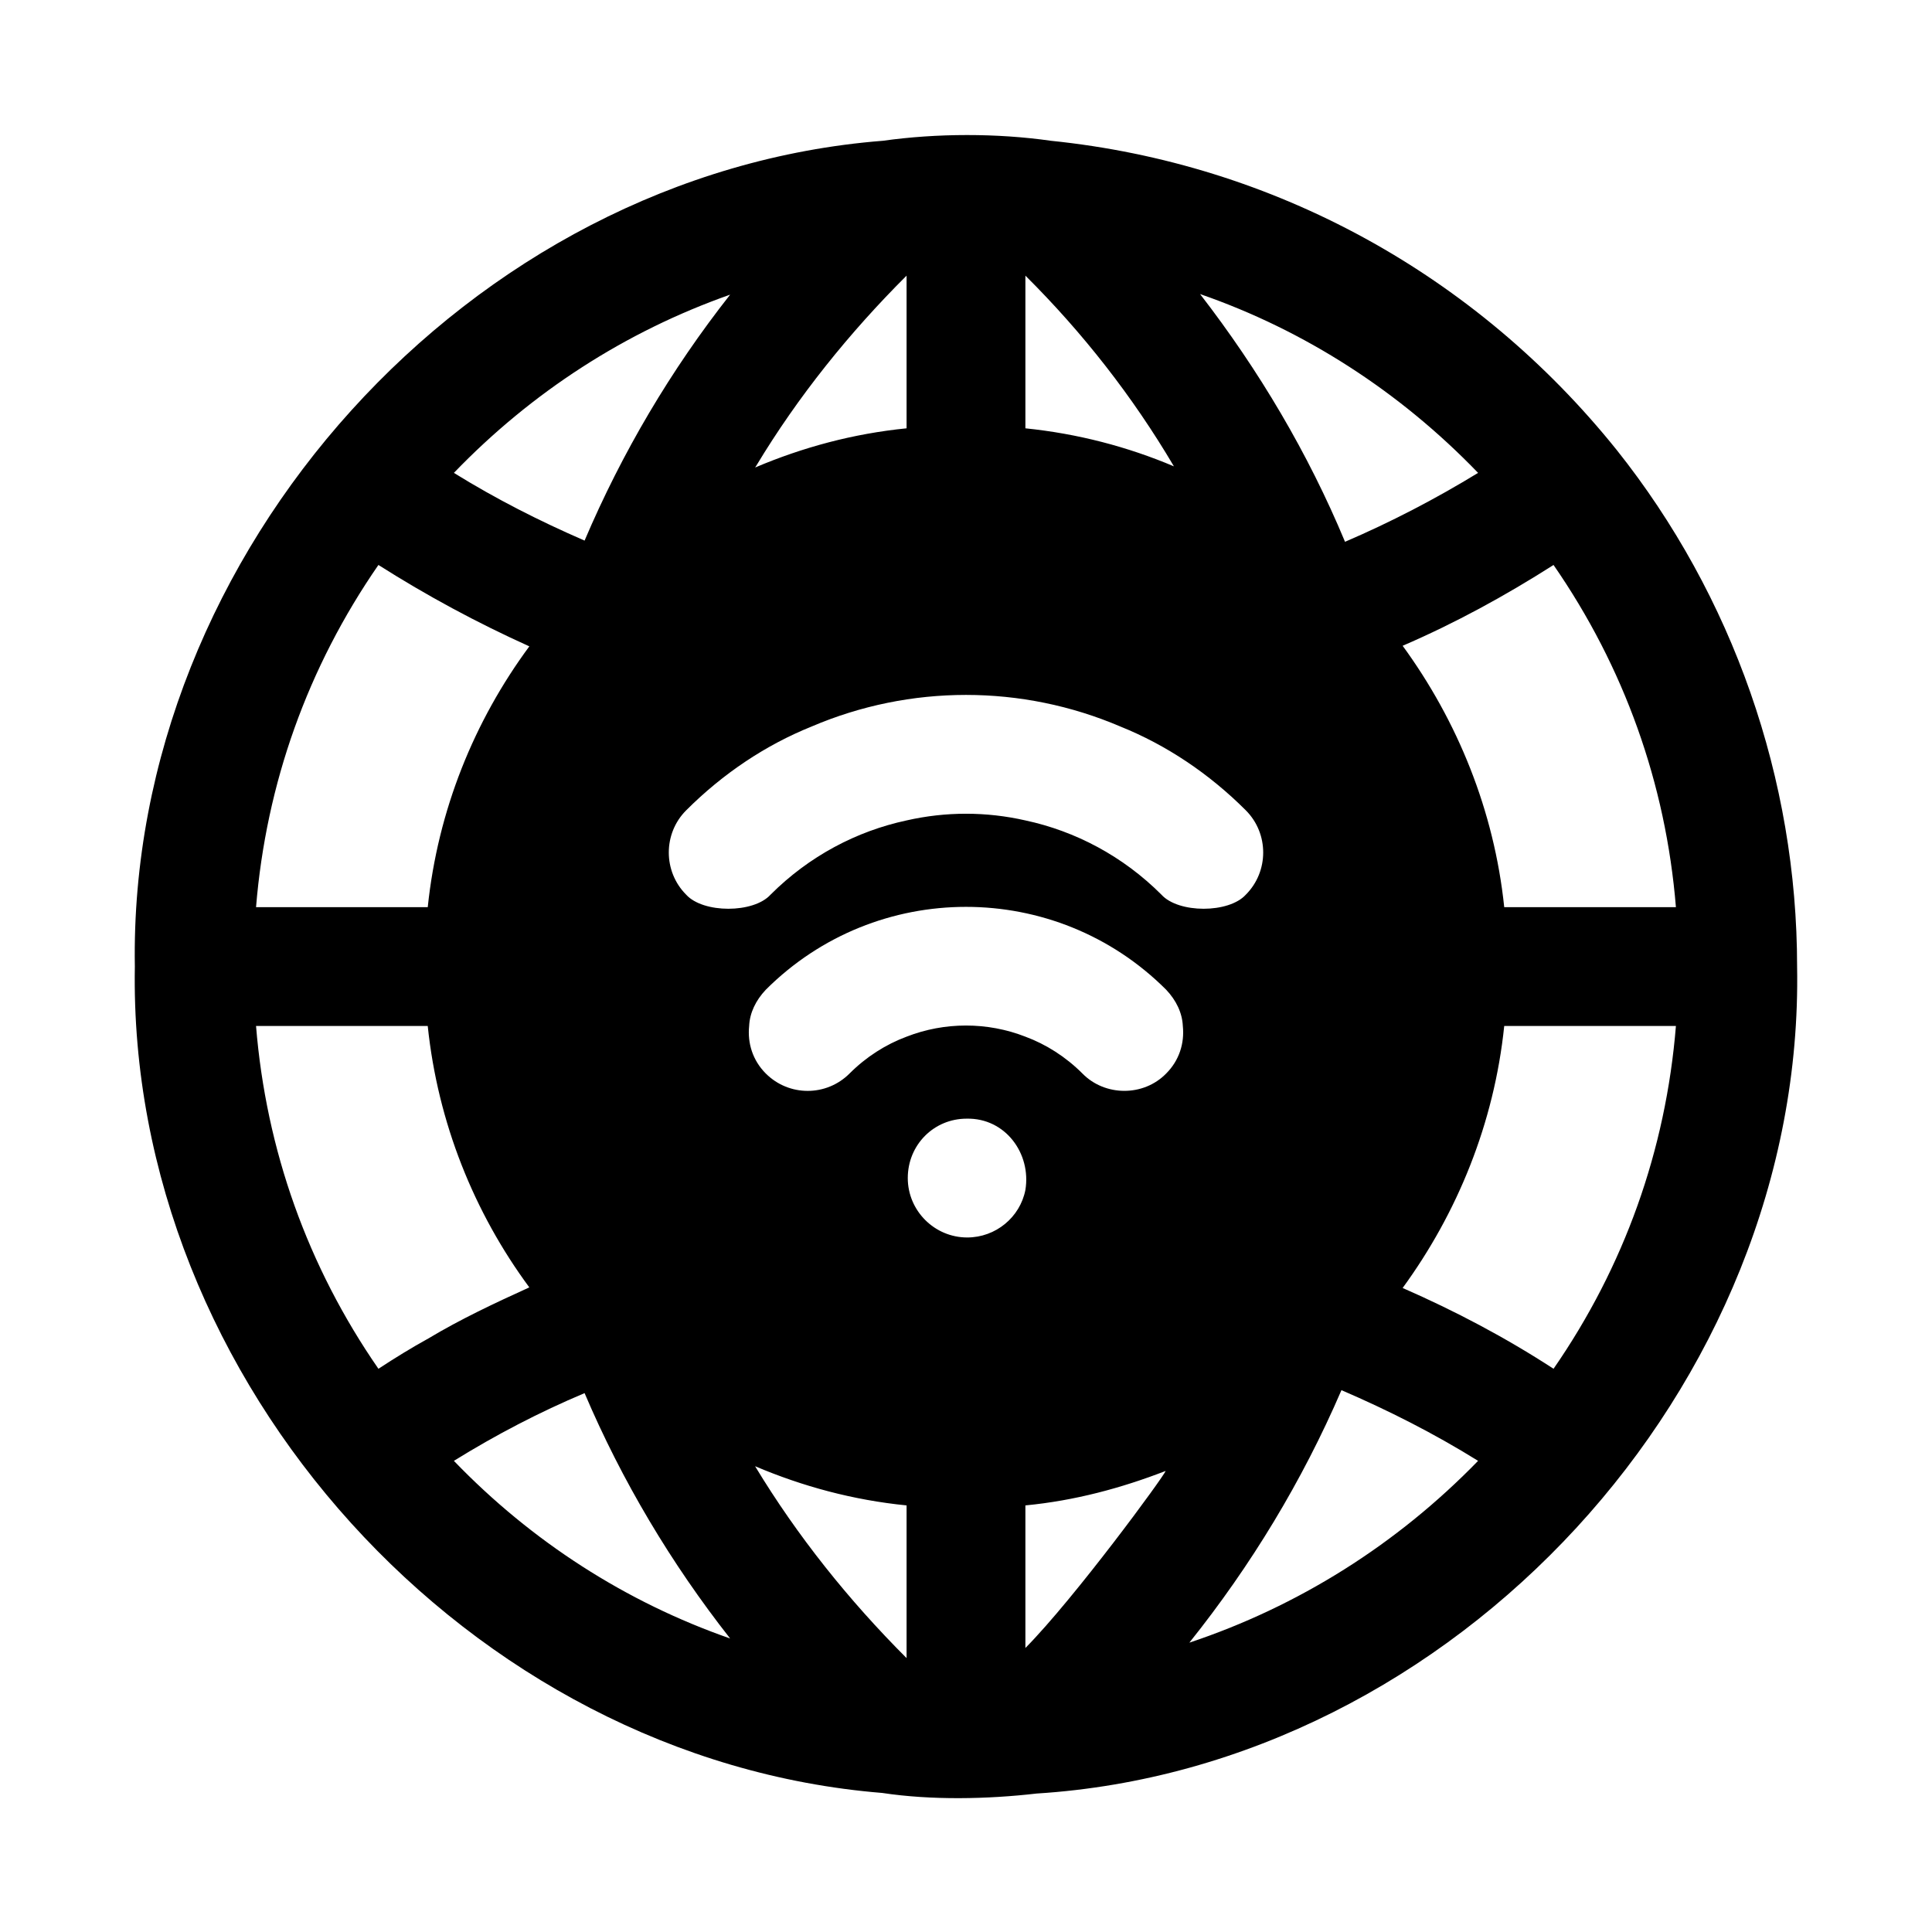
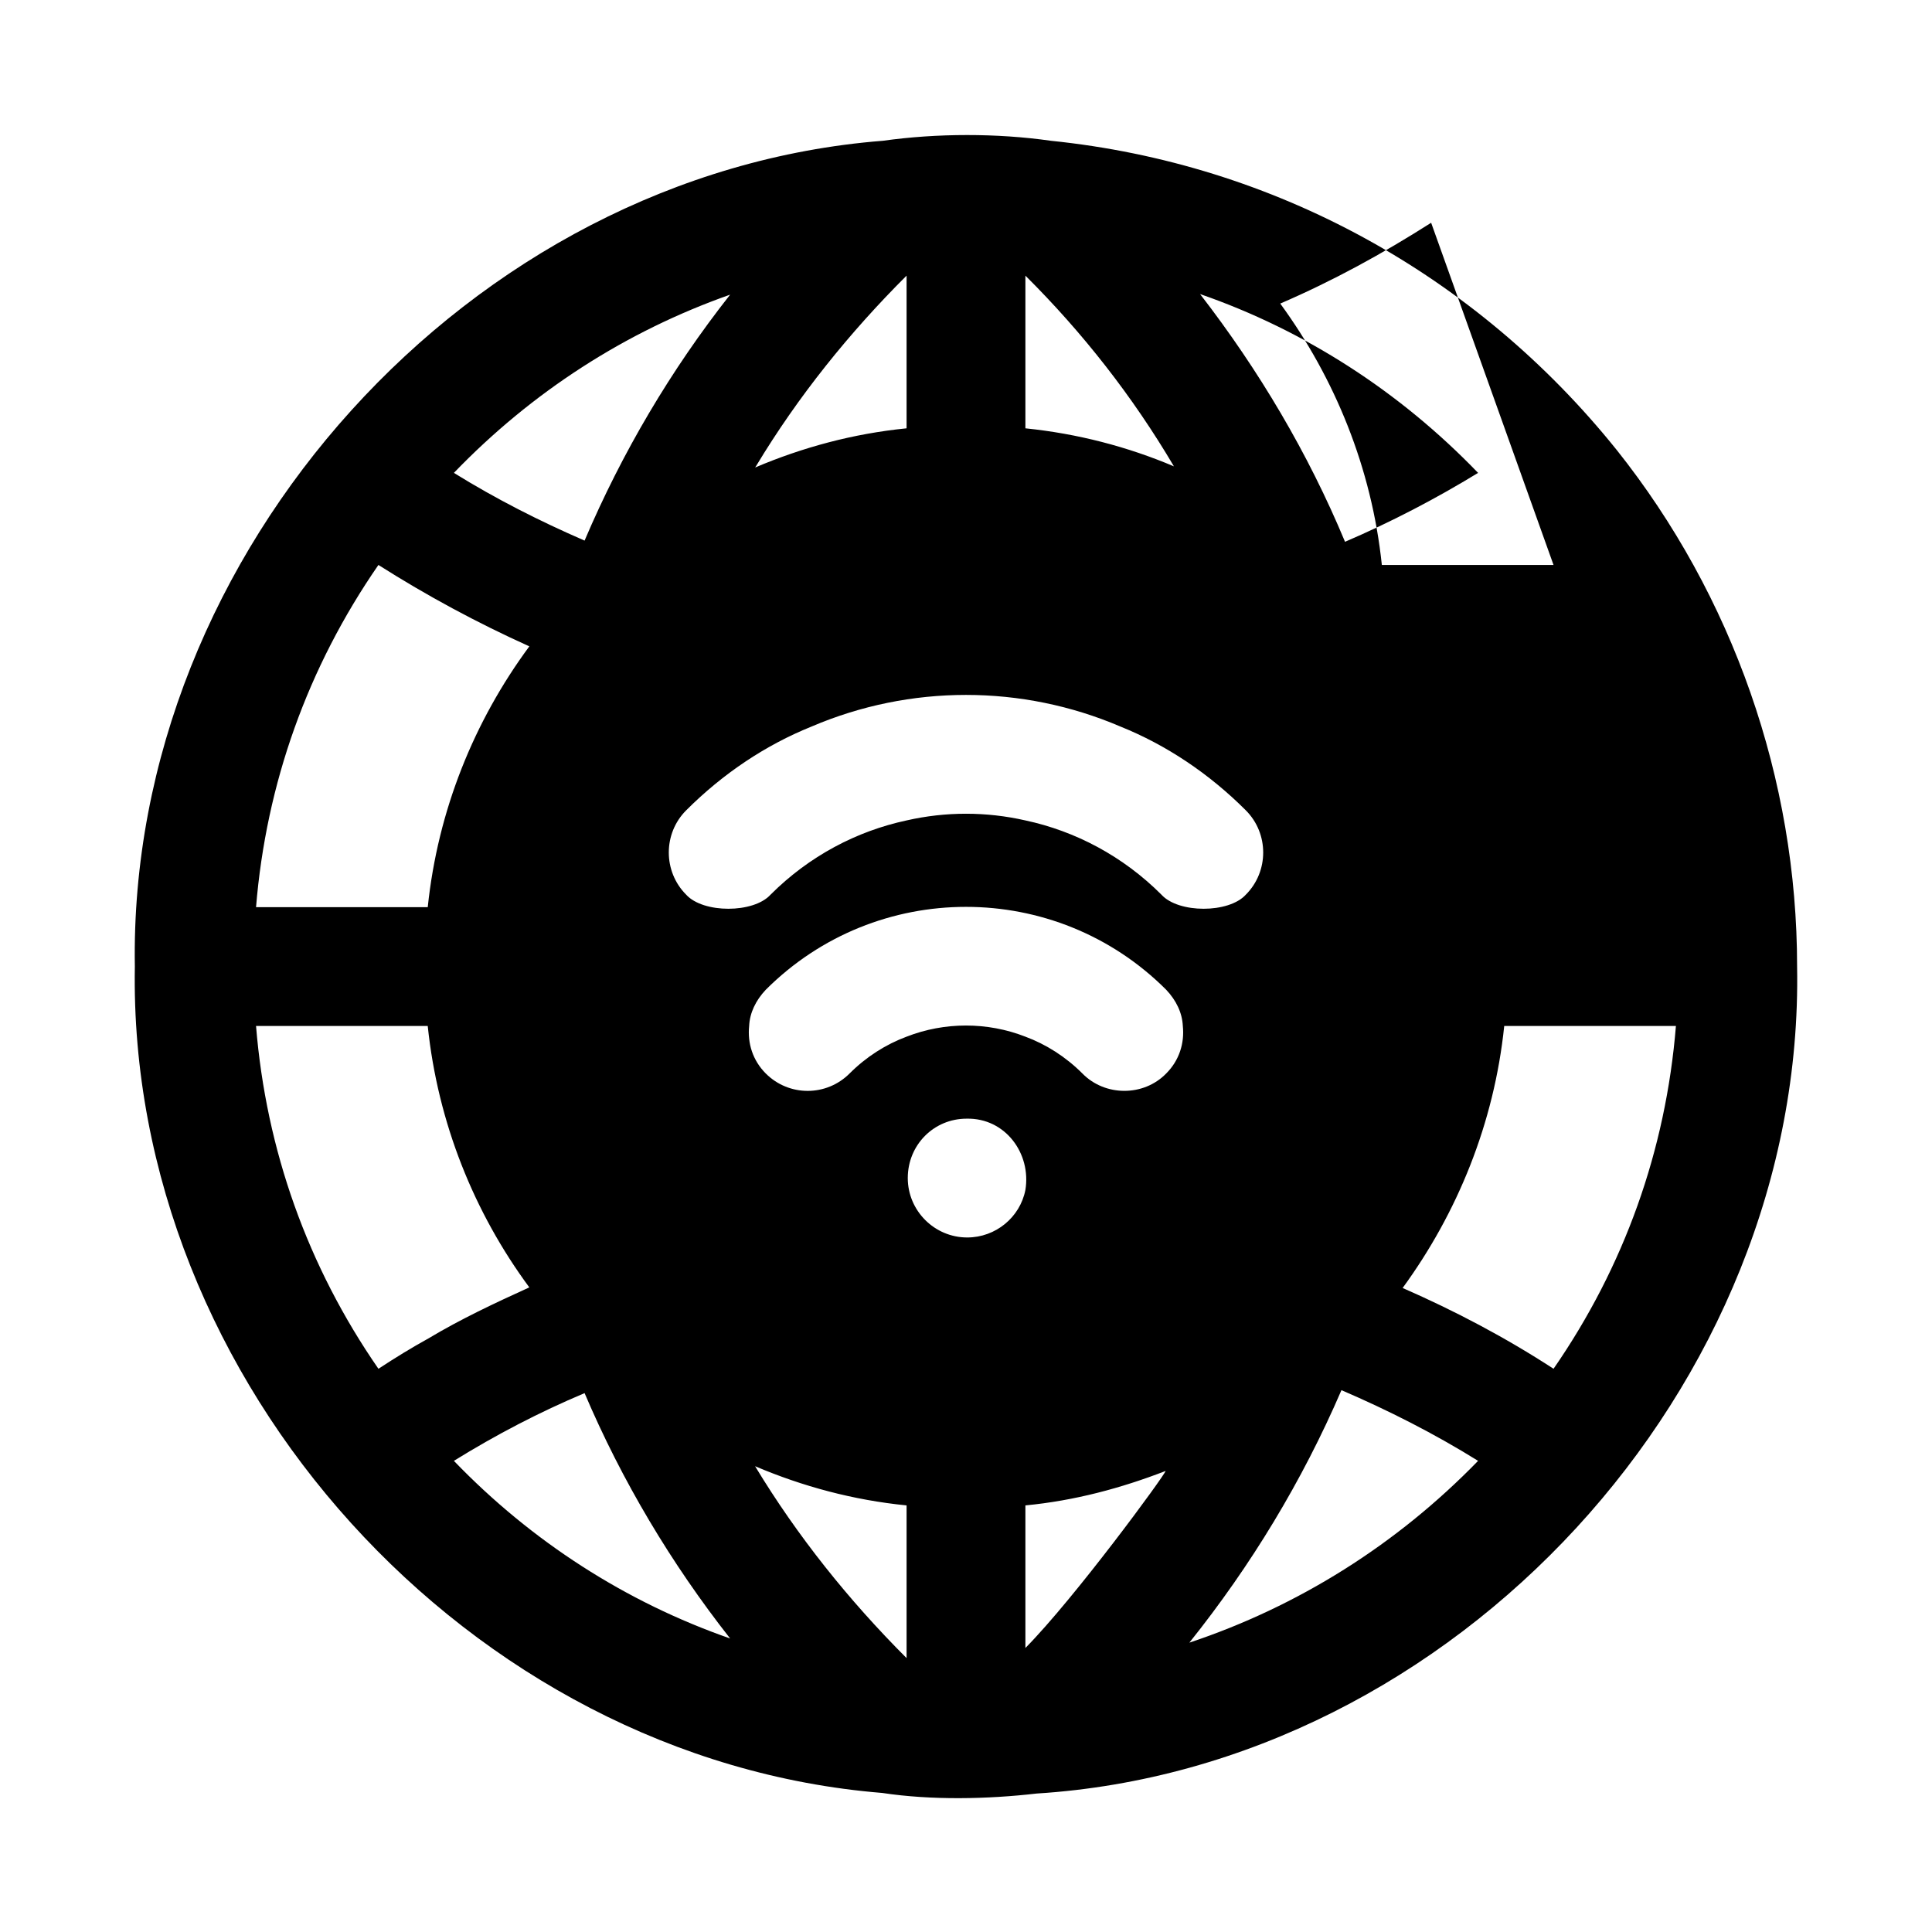
<svg xmlns="http://www.w3.org/2000/svg" fill="#000000" width="800px" height="800px" version="1.1" viewBox="144 144 512 512">
-   <path d="m572.39 263.18c-37.207-46.336-90.648-75.812-149.88-81.871-14.316-2.043-30.203-2.012-44.555 0-109.44 8.59-200.04 108.95-198.22 218.84-1.926 110.16 88.73 210.13 198.06 219 13.035 1.969 27.863 1.664 40.934 0.156 110.72-6.953 203.53-107.78 201.52-219.16 0.004-49.594-17-98.242-47.859-136.97zm-16.688 30.543c18.734 27.078 29.758 57.938 32.434 90.688h-45.5c-2.676-25.664-12.438-49.438-26.922-69.273 13.977-6.027 27.145-13.234 39.988-21.414zm-155.39 178.22c-8.66 0-15.742-7.086-15.742-15.742 0-8.816 6.926-15.742 15.586-15.742 10.277-0.234 17.168 9.254 15.586 18.887-1.418 7.242-7.871 12.598-15.43 12.598zm-31.172-43.453c-6.141 6.141-16.059 6.141-22.199 0-3.465-3.465-4.879-8.031-4.41-12.594 0.156-3.465 1.734-6.769 4.41-9.605 29.285-29.285 76.832-29.285 106.11 0 2.676 2.832 4.25 6.141 4.41 9.605 0.473 4.566-0.945 9.129-4.41 12.594-6.019 6.172-16.242 6.09-22.199 0-4.406-4.41-9.602-7.715-15.113-9.762-10.078-3.938-21.41-3.938-31.488 0-5.508 2.047-10.707 5.352-15.113 9.762zm71.793-91.945c12.125 4.879 23.461 12.438 33.219 22.199 6.141 6.141 6.141 16.215 0 22.355-4.504 4.973-17.852 4.977-22.355 0-10.234-10.234-22.828-16.848-36.055-19.68-10.391-2.363-21.098-2.363-31.488 0-13.227 2.832-25.82 9.445-36.055 19.68-4.504 4.973-17.852 4.977-22.355 0-6.141-6.141-6.141-16.219 0-22.355 9.762-9.762 21.098-17.32 33.219-22.199 26.137-11.18 55.734-11.18 81.871 0zm94.777-67.227c-11.336 6.926-23.145 13.066-35.266 18.262-9.762-23.457-22.828-45.5-38.414-65.652 27.707 9.602 52.898 25.82 73.68 47.391zm-119.97-52.27c15.227 15.141 28.461 32.059 39.359 50.539-12.281-5.199-25.504-8.664-39.359-10.078zm-71.32 50.379c11.055-18.363 24.664-35.258 39.832-50.379v40.461c-14.172 1.418-27.551 5.039-40.148 10.391 0.16-0.156 0.16-0.316 0.316-0.473zm-6.926-45.344c-15.742 19.996-28.652 41.879-38.574 65.18-11.965-5.195-23.457-11.02-34.637-17.945 20.625-21.414 45.5-37.473 73.211-47.234zm-93.207 71.637c12.859 8.168 26.219 15.359 39.992 21.57-14.645 19.836-24.246 43.453-26.922 69.117l-45.504-0.004c2.676-32.746 13.699-63.605 32.434-90.684zm13.227 204.99c-4.41 2.426-8.805 5.133-13.227 8.031-18.734-27.078-29.758-57.938-32.434-90.844h45.5c2.676 25.664 12.281 49.438 26.922 69.273-9.168 4.168-18.184 8.398-26.762 13.539zm6.769 32.43c11.18-6.926 22.672-12.91 34.637-17.949 9.918 23.301 22.984 45.184 38.574 65.023-27.555-9.602-52.586-25.66-73.211-47.074zm119.97 52.273c-15.332-15.34-28.938-32.324-40.148-50.852 12.598 5.352 25.98 8.973 40.148 10.387zm31.488-2.68v-37.785c13.066-1.258 25.348-4.566 37.156-9.129-0.281 1.195-24.066 33.668-37.156 46.914zm43.453-1.414c16.375-20.469 29.914-42.824 40.305-66.914 12.438 5.352 24.562 11.492 36.211 18.734-21.566 22.199-47.703 38.574-76.516 48.18zm96.512-72.582c-12.789-8.316-26.031-15.297-39.992-21.41 14.484-19.836 24.246-43.609 26.922-69.43h45.5c-2.672 32.902-13.695 63.762-32.43 90.84z" />
+   <path d="m572.39 263.18c-37.207-46.336-90.648-75.812-149.88-81.871-14.316-2.043-30.203-2.012-44.555 0-109.44 8.59-200.04 108.95-198.22 218.84-1.926 110.16 88.73 210.13 198.06 219 13.035 1.969 27.863 1.664 40.934 0.156 110.72-6.953 203.53-107.78 201.52-219.16 0.004-49.594-17-98.242-47.859-136.97zm-16.688 30.543h-45.5c-2.676-25.664-12.438-49.438-26.922-69.273 13.977-6.027 27.145-13.234 39.988-21.414zm-155.39 178.22c-8.66 0-15.742-7.086-15.742-15.742 0-8.816 6.926-15.742 15.586-15.742 10.277-0.234 17.168 9.254 15.586 18.887-1.418 7.242-7.871 12.598-15.43 12.598zm-31.172-43.453c-6.141 6.141-16.059 6.141-22.199 0-3.465-3.465-4.879-8.031-4.41-12.594 0.156-3.465 1.734-6.769 4.41-9.605 29.285-29.285 76.832-29.285 106.11 0 2.676 2.832 4.25 6.141 4.41 9.605 0.473 4.566-0.945 9.129-4.41 12.594-6.019 6.172-16.242 6.09-22.199 0-4.406-4.41-9.602-7.715-15.113-9.762-10.078-3.938-21.41-3.938-31.488 0-5.508 2.047-10.707 5.352-15.113 9.762zm71.793-91.945c12.125 4.879 23.461 12.438 33.219 22.199 6.141 6.141 6.141 16.215 0 22.355-4.504 4.973-17.852 4.977-22.355 0-10.234-10.234-22.828-16.848-36.055-19.68-10.391-2.363-21.098-2.363-31.488 0-13.227 2.832-25.82 9.445-36.055 19.68-4.504 4.973-17.852 4.977-22.355 0-6.141-6.141-6.141-16.219 0-22.355 9.762-9.762 21.098-17.32 33.219-22.199 26.137-11.18 55.734-11.18 81.871 0zm94.777-67.227c-11.336 6.926-23.145 13.066-35.266 18.262-9.762-23.457-22.828-45.5-38.414-65.652 27.707 9.602 52.898 25.82 73.68 47.391zm-119.97-52.27c15.227 15.141 28.461 32.059 39.359 50.539-12.281-5.199-25.504-8.664-39.359-10.078zm-71.32 50.379c11.055-18.363 24.664-35.258 39.832-50.379v40.461c-14.172 1.418-27.551 5.039-40.148 10.391 0.16-0.156 0.16-0.316 0.316-0.473zm-6.926-45.344c-15.742 19.996-28.652 41.879-38.574 65.18-11.965-5.195-23.457-11.02-34.637-17.945 20.625-21.414 45.5-37.473 73.211-47.234zm-93.207 71.637c12.859 8.168 26.219 15.359 39.992 21.57-14.645 19.836-24.246 43.453-26.922 69.117l-45.504-0.004c2.676-32.746 13.699-63.605 32.434-90.684zm13.227 204.99c-4.41 2.426-8.805 5.133-13.227 8.031-18.734-27.078-29.758-57.938-32.434-90.844h45.5c2.676 25.664 12.281 49.438 26.922 69.273-9.168 4.168-18.184 8.398-26.762 13.539zm6.769 32.43c11.18-6.926 22.672-12.91 34.637-17.949 9.918 23.301 22.984 45.184 38.574 65.023-27.555-9.602-52.586-25.66-73.211-47.074zm119.97 52.273c-15.332-15.34-28.938-32.324-40.148-50.852 12.598 5.352 25.98 8.973 40.148 10.387zm31.488-2.68v-37.785c13.066-1.258 25.348-4.566 37.156-9.129-0.281 1.195-24.066 33.668-37.156 46.914zm43.453-1.414c16.375-20.469 29.914-42.824 40.305-66.914 12.438 5.352 24.562 11.492 36.211 18.734-21.566 22.199-47.703 38.574-76.516 48.18zm96.512-72.582c-12.789-8.316-26.031-15.297-39.992-21.41 14.484-19.836 24.246-43.609 26.922-69.43h45.5c-2.672 32.902-13.695 63.762-32.43 90.84z" />
</svg>